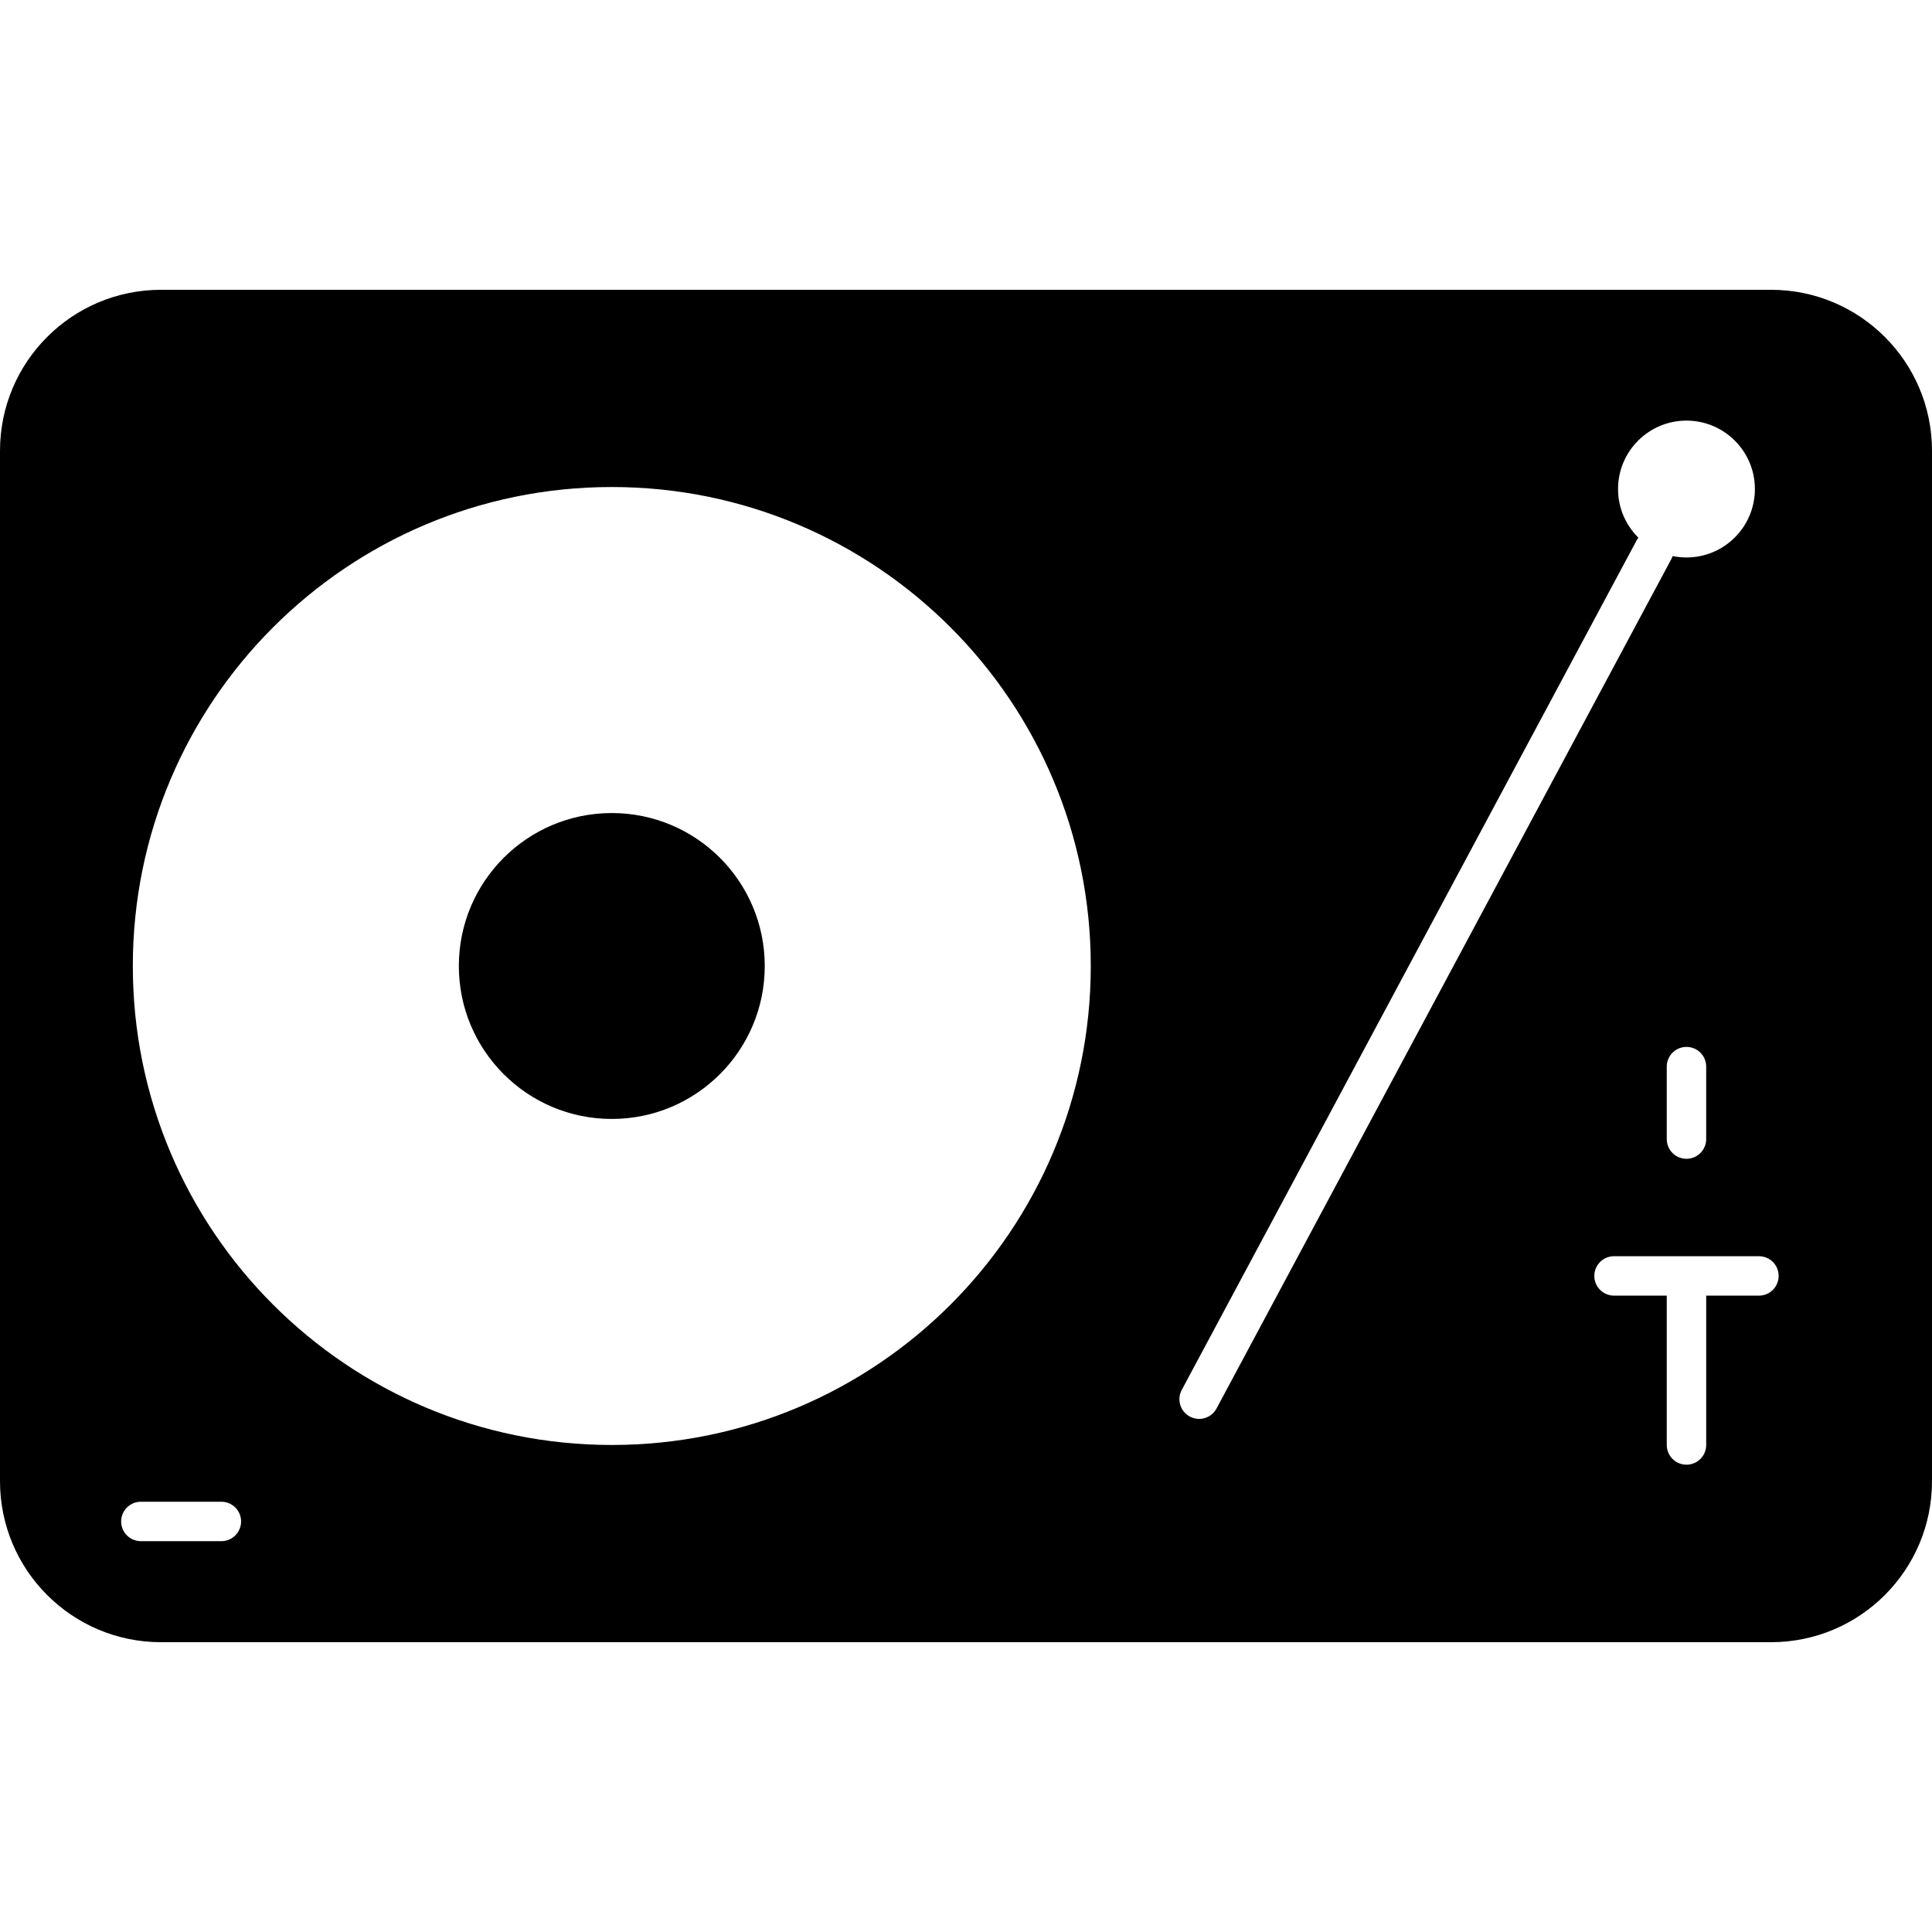
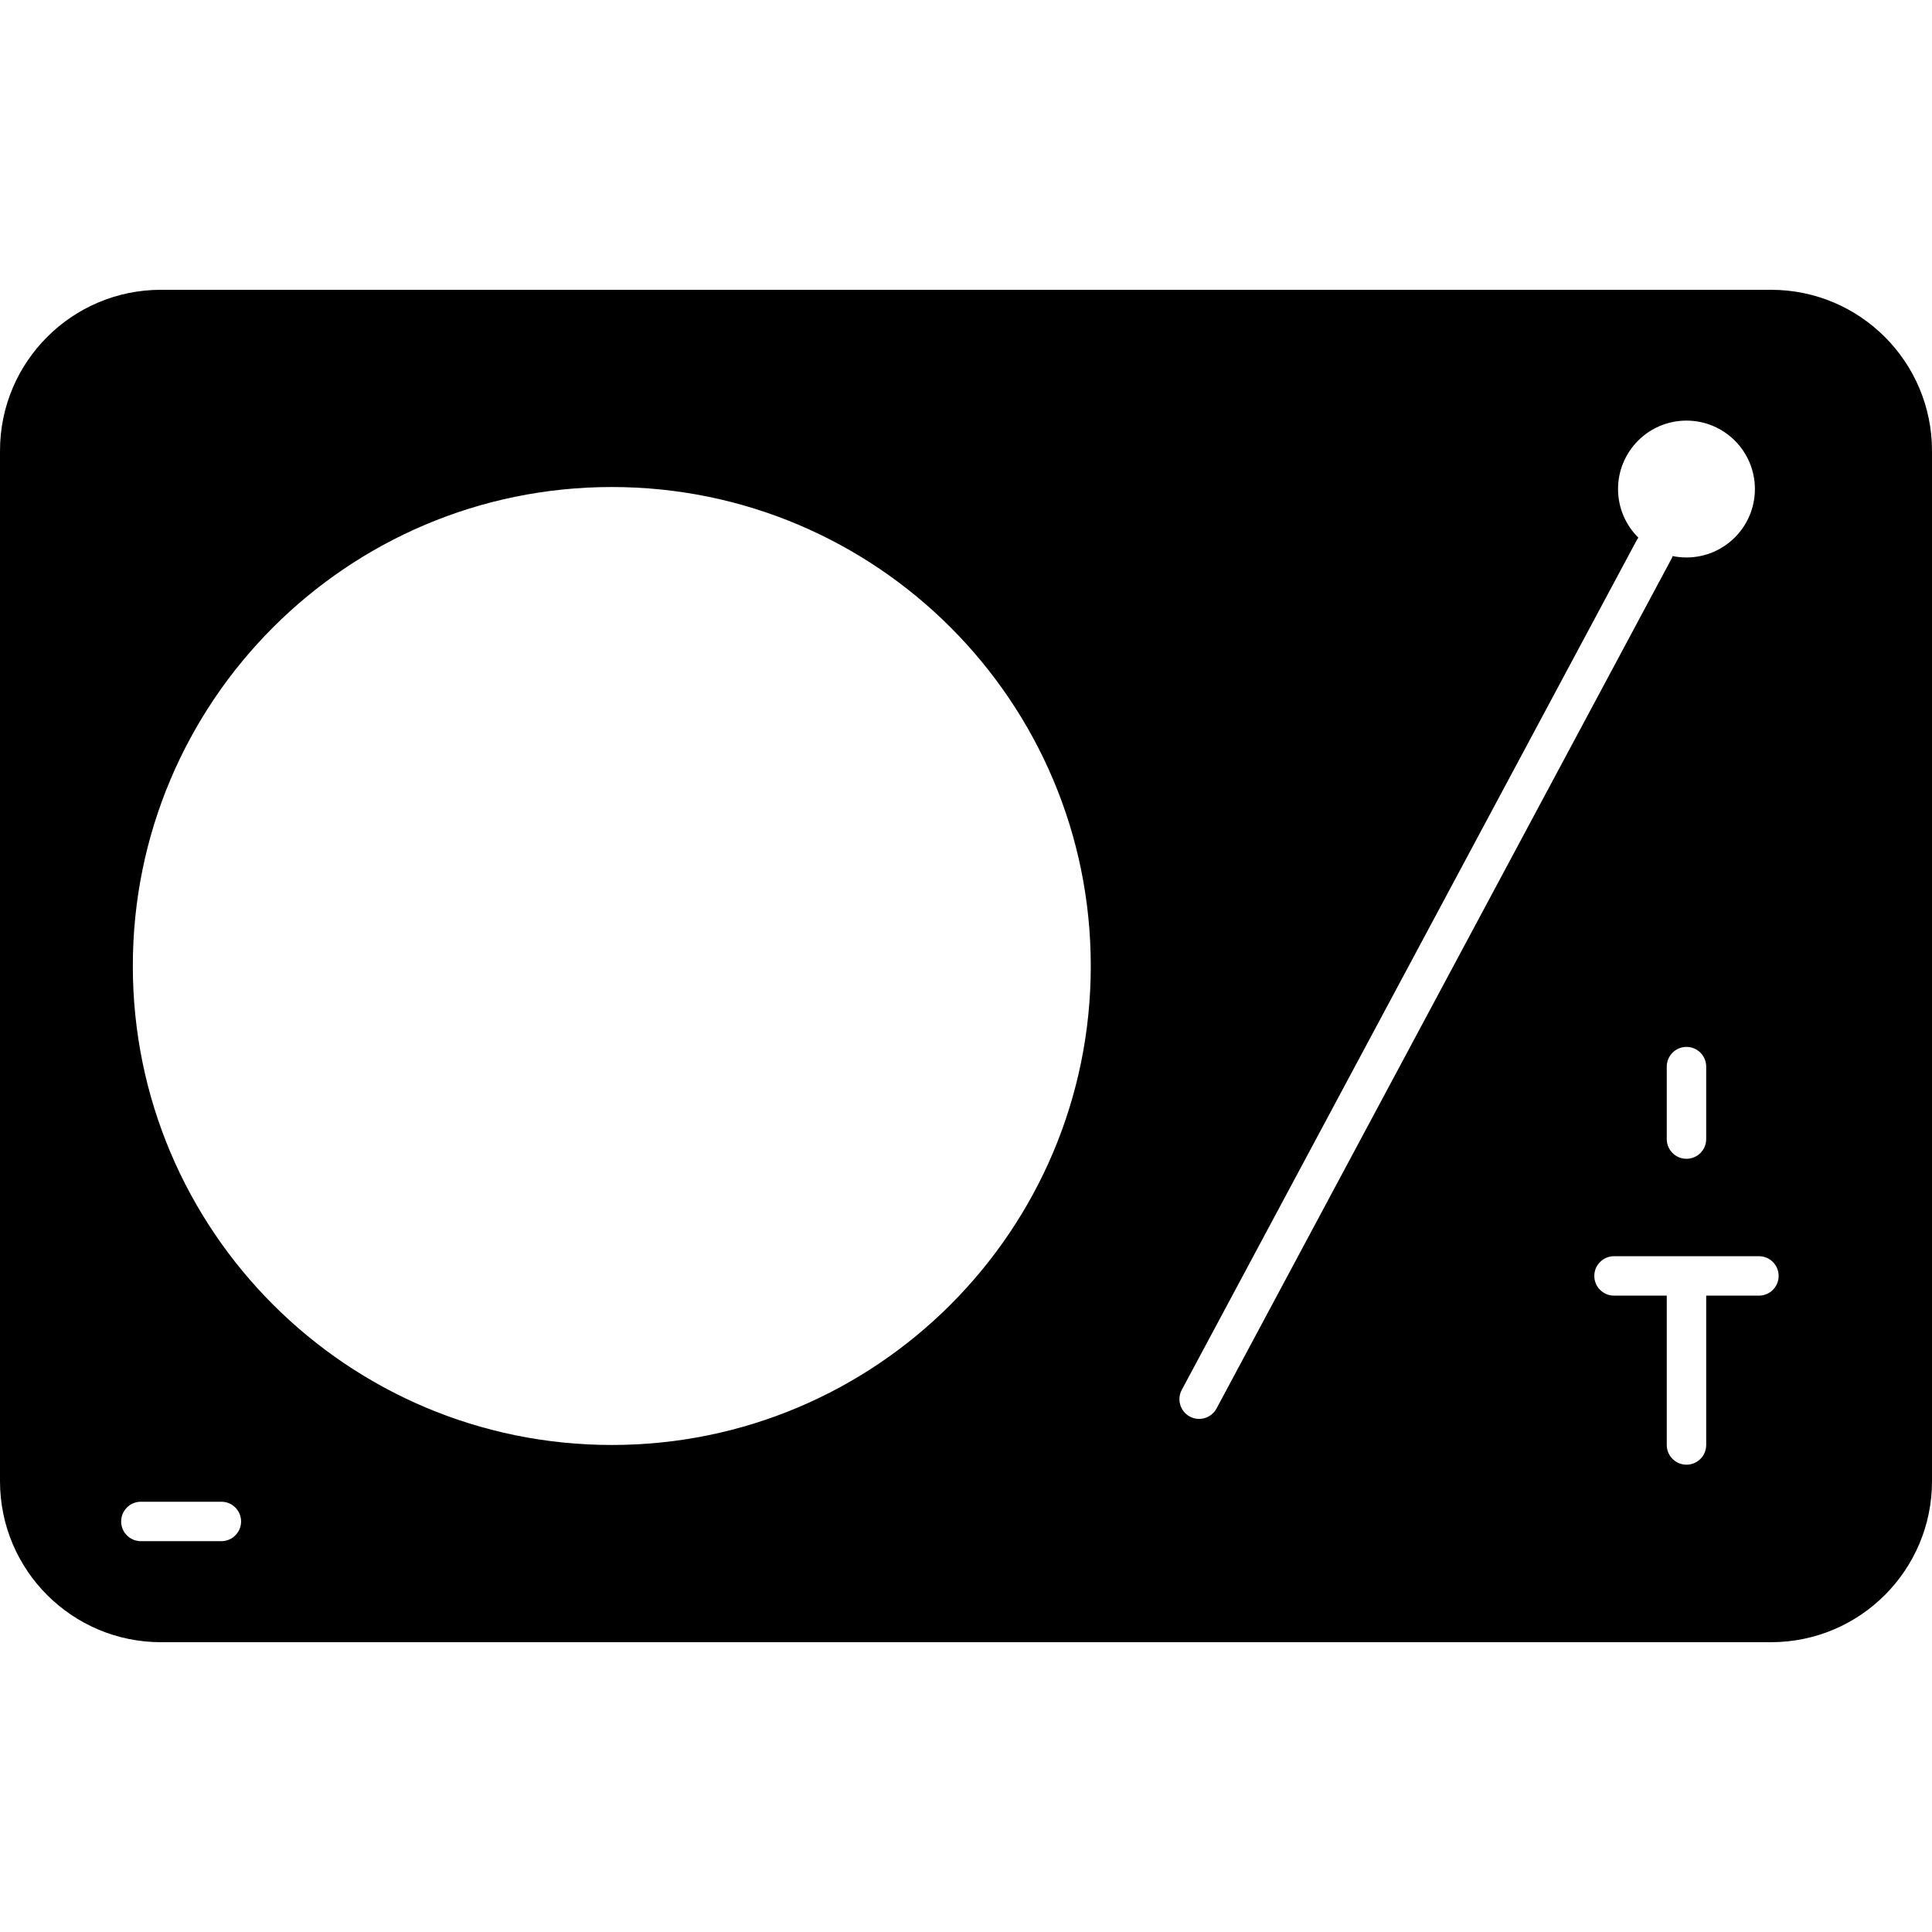
<svg xmlns="http://www.w3.org/2000/svg" fill="#000000" height="800px" width="800px" version="1.1" id="Capa_1" viewBox="0 0 611.999 611.999" xml:space="preserve">
  <g>
    <g id="Turntable">
      <path d="M561,91.799c-170,0-340,0-510,0c-28.167,0-51.001,22.834-51.001,51c0,108.8,0,217.6,0,326.4    c0,28.167,22.834,51.001,51,51.001c170,0,340,0,510,0c28.167,0,51-22.834,51-51c0-108.8,0-217.6,0-326.4    C612,114.633,589.166,91.799,561,91.799z M70.125,488.196h-25.5c-3.45,0-6.246-2.796-6.246-6.246s2.796-6.246,6.246-6.246h25.5    c3.45,0,6.246,2.796,6.246,6.246S73.575,488.196,70.125,488.196z M193.8,457.724c-83.795,0-151.725-67.93-151.725-151.725    s67.93-151.725,151.725-151.725s151.725,67.929,151.725,151.725S277.596,457.724,193.8,457.724z M379.848,449.47    c-0.995,0-2.005-0.239-2.943-0.741c-3.04-1.629-4.187-5.413-2.558-8.454l144.14-269.203c0.145-0.271,0.326-0.508,0.503-0.749    c-3.974-3.929-6.441-9.381-6.441-15.411c0-11.971,9.705-21.675,21.675-21.675c11.971,0,21.675,9.705,21.675,21.675    c0,11.97-9.705,21.675-21.675,21.675c-1.503,0-2.969-0.154-4.385-0.445c-0.101,0.279-0.197,0.557-0.341,0.826L385.36,446.171    C384.235,448.273,382.077,449.47,379.848,449.47z M540.471,337.875v22.95c0,3.45-2.797,6.246-6.246,6.246    c-3.45,0-6.246-2.796-6.246-6.246v-22.95c0-3.45,2.796-6.246,6.246-6.246C537.674,331.628,540.471,334.425,540.471,337.875z     M557.175,410.42h-16.704v47.304c0,3.45-2.797,6.246-6.246,6.246c-3.45,0-6.246-2.796-6.246-6.246V410.42h-16.704    c-3.45,0-6.246-2.797-6.246-6.246c0-3.45,2.796-6.246,6.246-6.246h22.95h22.95c3.45,0,6.246,2.797,6.246,6.246    C563.421,407.624,560.624,410.42,557.175,410.42z" />
-       <circle cx="193.8" cy="305.999" r="48.45" />
    </g>
  </g>
</svg>